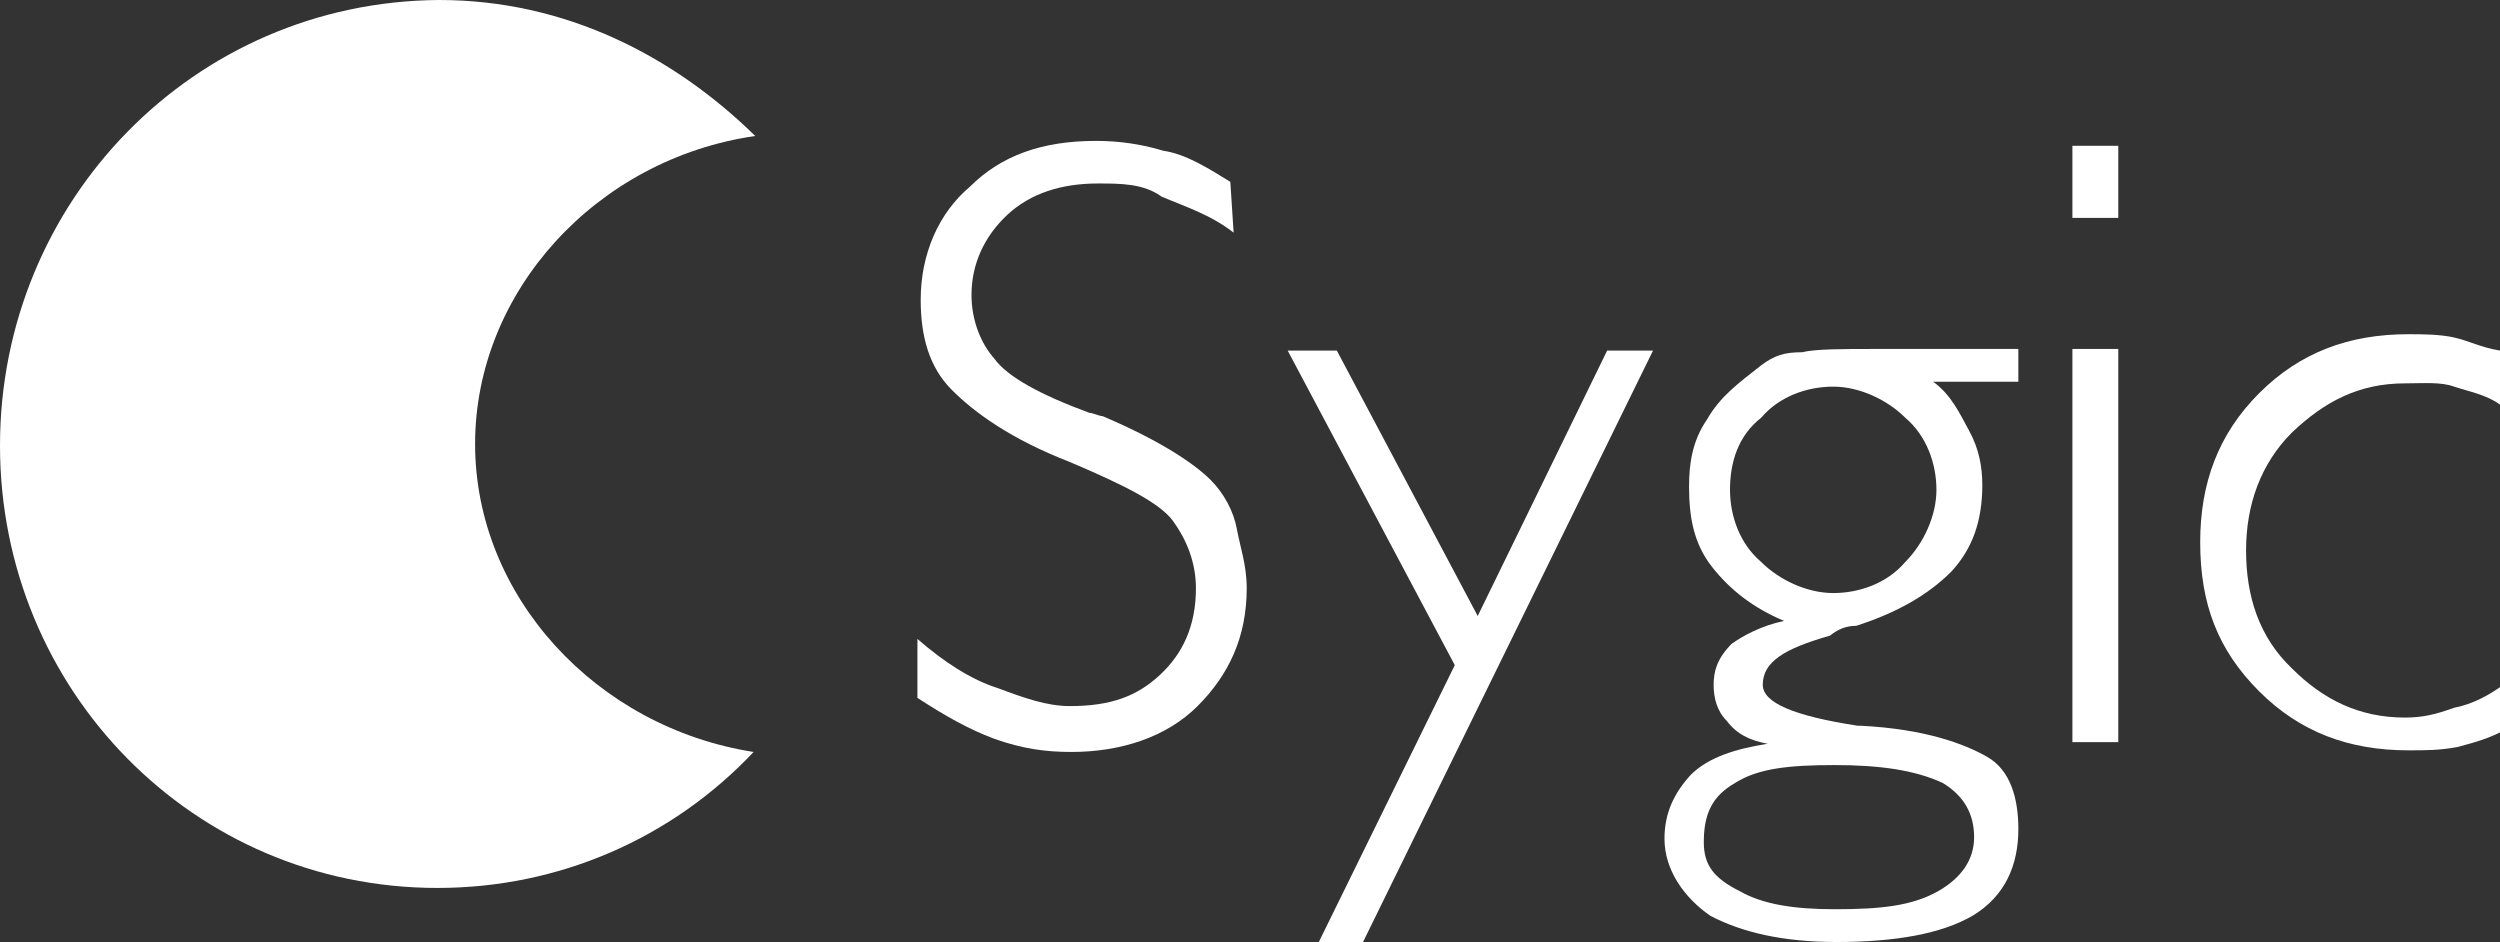
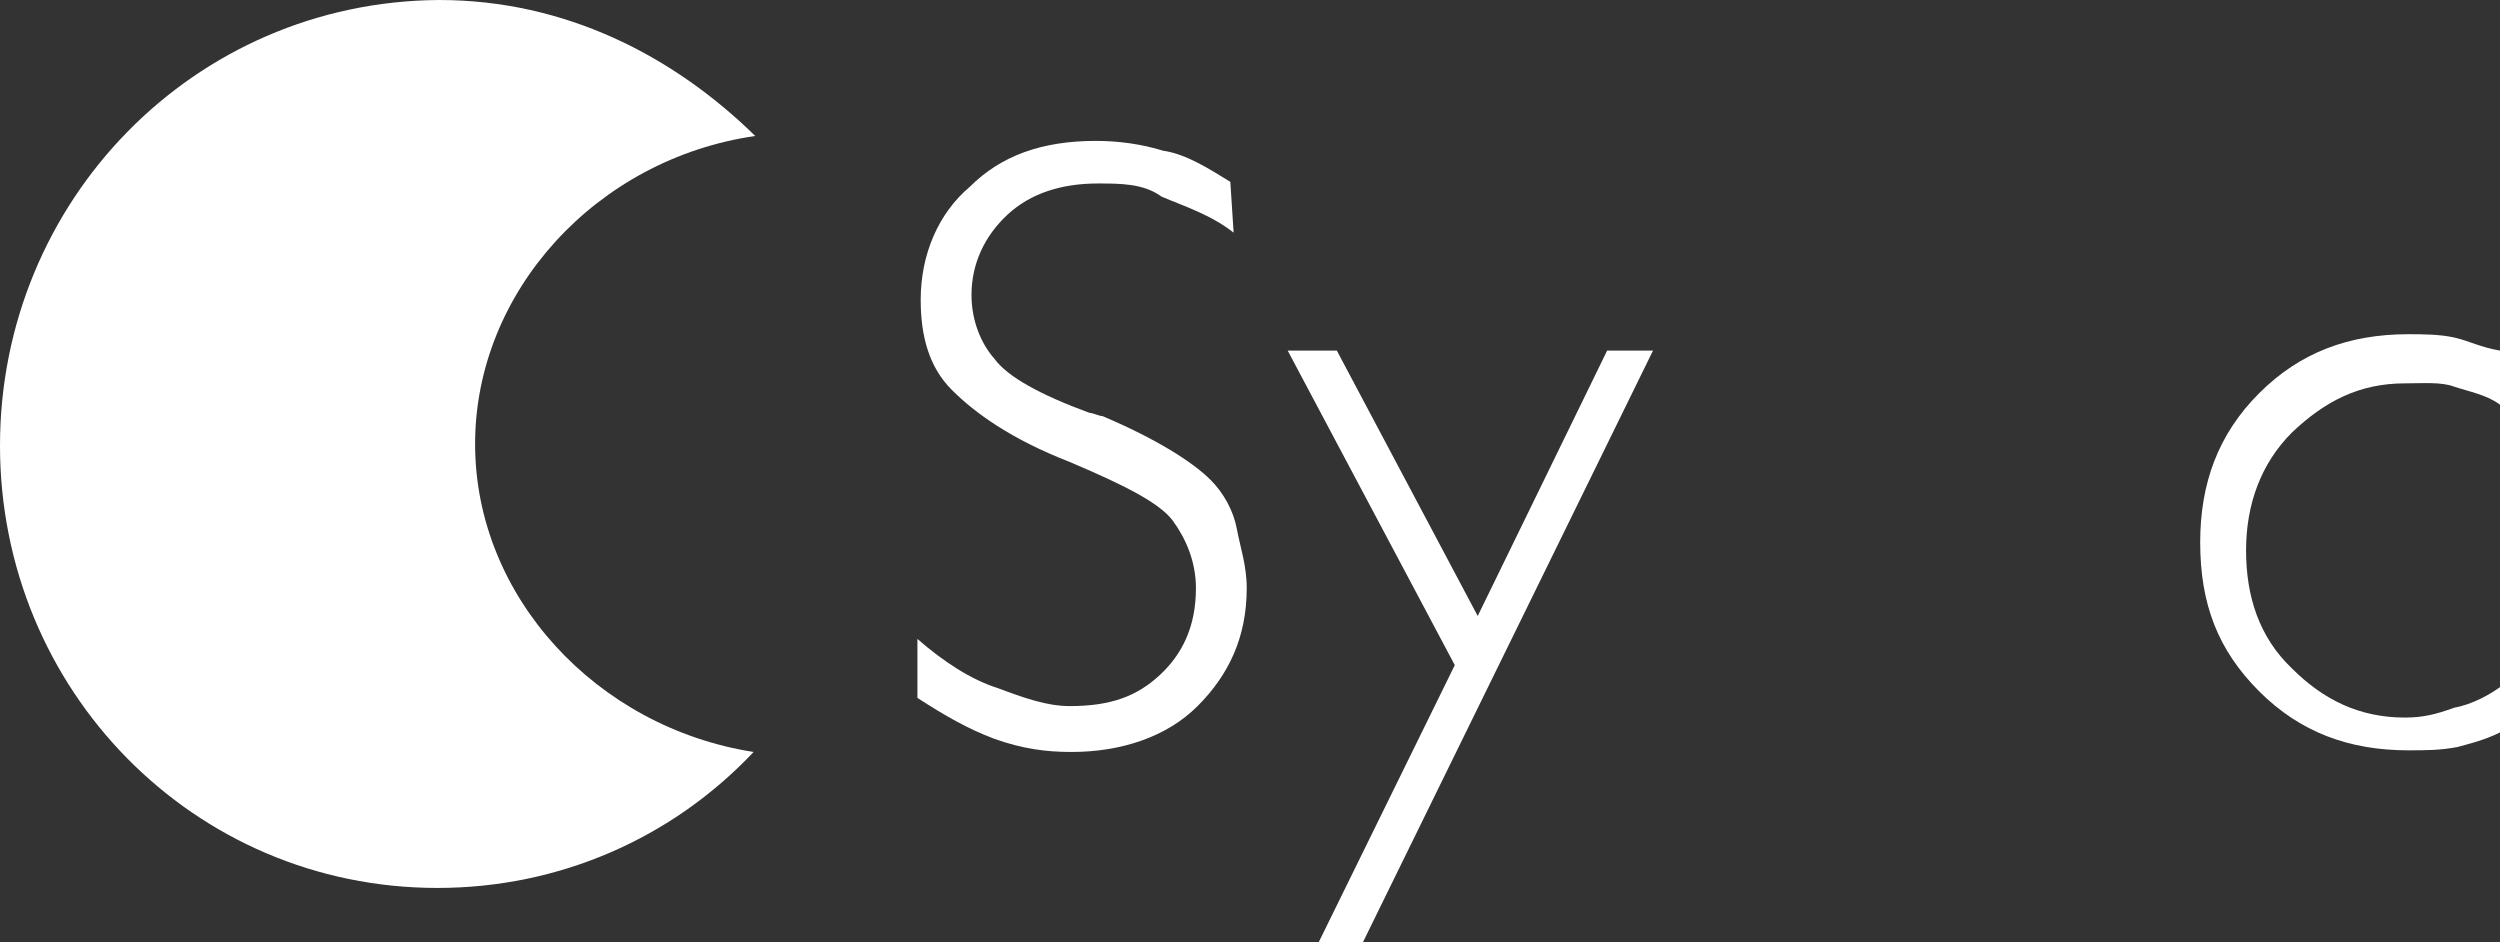
<svg xmlns="http://www.w3.org/2000/svg" version="1.1" id="Layer_1" x="0px" y="0px" width="152.6px" height="57.5px" viewBox="0 0 152.6 57.5" style="enable-background:new 0 0 152.6 57.5;" xml:space="preserve">
  <rect x="0" y="0" width="152.6" height="57.5" fill="#333333" stroke="none" />
  <style type="text/css">
	.st0{fill-rule:evenodd;clip-rule:evenodd;fill:#FFFFFF;}
</style>
  <g id="Symbols">
    <g id="Sygic_logo">
      <g>
        <path id="Fill-1" class="st0" d="M0,27.2c0,14.9,11.8,27,26.7,27c7.4,0,14.3-3,19.3-8.3c-9.6-1.5-17-9.5-17-18.8     S36.4,9.7,46.1,8.3C41.1,3.4,34.5,0,26.8,0C11.8,0.1,0,12.3,0,27.2" />
        <path id="Fill-6" class="st0" d="M75.3,14.2c-1.4-1.1-3-1.6-4.4-2.2c-1.1-0.8-2.5-0.8-3.9-0.8c-2.2,0-4.1,0.6-5.5,1.9     s-2.2,3-2.2,4.9c0,1.6,0.6,3,1.4,3.9c0.8,1.1,2.8,2.2,5.8,3.3c0.2,0,0.6,0.2,0.8,0.2c3.3,1.4,5.5,2.8,6.6,3.9     c0.8,0.8,1.4,1.9,1.6,3s0.6,2.2,0.6,3.6c0,3-1.1,5.3-3,7.2c-1.9,1.9-4.7,2.8-7.7,2.8c-1.6,0-3-0.2-4.7-0.8     c-1.6-0.6-3-1.4-4.7-2.5V39c1.6,1.4,3.3,2.5,4.9,3c1.6,0.6,3,1.1,4.4,1.1c2.5,0,4.1-0.6,5.5-1.9s2.2-3,2.2-5.3     c0-1.6-0.6-3-1.4-4.1s-3-2.2-6.3-3.6c-3.6-1.4-5.8-3-7.2-4.4c-1.4-1.4-1.9-3.3-1.9-5.5c0-2.8,1.1-5.3,3-6.9     c1.9-1.9,4.4-2.8,7.7-2.8c1.4,0,2.8,0.2,4.1,0.6c1.4,0.2,2.8,1.1,4.1,1.9L75.3,14.2" />
        <polygon id="Fill-8" class="st0" points="88.8,40.6 78.6,21.4 81.6,21.4 90.2,37.6 98.1,21.4 100.9,21.4 83.2,57.5 80.5,57.5         " />
-         <path id="Fill-10" class="st0" d="M105.6,29.9c0,1.6,0.6,3.3,1.9,4.4c1.1,1.1,2.8,1.9,4.4,1.9s3.3-0.6,4.4-1.9     c1.1-1.1,1.9-2.8,1.9-4.4s-0.6-3.3-1.9-4.4c-1.1-1.1-2.8-1.9-4.4-1.9s-3.3,0.6-4.4,1.9C106.1,26.6,105.6,28.2,105.6,29.9      M112,46.7c-2.8,0-4.7,0.2-6.1,1.1c-1.4,0.8-1.9,1.9-1.9,3.6c0,1.4,0.6,2.2,2.2,3c1.4,0.8,3.3,1.1,5.8,1.1c2.8,0,4.7-0.2,6.3-1.1     c1.4-0.8,2.2-1.9,2.2-3.3s-0.6-2.5-1.9-3.3C116.9,47,114.7,46.7,112,46.7 M108.9,37.9c-1.9-0.8-3.3-1.9-4.4-3.3     c-1.1-1.4-1.4-3-1.4-4.9c0-1.4,0.2-2.8,1.1-4.1c0.8-1.4,1.9-2.2,3.3-3.3c0.8-0.6,1.4-0.8,2.5-0.8c0.8-0.2,2.5-0.2,4.4-0.2h8.8v2     H118c1.1,0.8,1.6,1.9,2.2,3c0.6,1.1,0.8,2.2,0.8,3.3c0,2.2-0.6,3.9-1.9,5.3c-1.4,1.4-3.3,2.5-5.8,3.3c-0.6,0-1.1,0.2-1.6,0.6     c-2.8,0.8-4.1,1.6-4.1,3c0,1.1,1.9,1.9,5.8,2.5h0.2c3.9,0.2,6.3,1.1,7.7,1.9s1.9,2.5,1.9,4.4c0,2.2-0.8,4.1-2.8,5.3     c-1.9,1.1-4.7,1.6-8.3,1.6c-3.3,0-5.8-0.6-7.7-1.6c-1.6-1.1-2.8-2.8-2.8-4.7c0-1.6,0.6-2.8,1.6-3.9c1.1-1.1,2.8-1.6,4.7-1.9     c-1.1-0.2-1.9-0.6-2.5-1.4c-0.6-0.6-0.8-1.4-0.8-2.2c0-0.8,0.2-1.6,1.1-2.5C106.4,38.8,107.5,38.2,108.9,37.9" />
-         <path id="Fill-12" class="st0" d="M126.5,45.3h2.8v-24h-2.8V45.3z M126.5,13.3h2.8V8.9h-2.8V13.3z" />
        <path id="Fill-14" class="st0" d="M153,44.5c-1.1,0.6-1.9,0.8-3,1.1c-1.1,0.2-1.9,0.2-3,0.2c-3.6,0-6.6-1.1-9.1-3.6     s-3.6-5.3-3.6-9.1c0-3.6,1.1-6.6,3.6-9.1s5.5-3.6,9.1-3.6c0.8,0,1.9,0,2.8,0.2s1.6,0.6,2.8,0.8v3.3c-0.8-0.6-1.9-0.8-2.8-1.1     c-0.8-0.3-1.9-0.2-3-0.2c-2.8,0-4.9,1.1-6.9,3c-1.9,1.9-2.8,4.4-2.8,7.2c0,2.8,0.8,5.3,2.8,7.2c1.9,1.9,4.1,3,6.9,3     c1.1,0,1.9-0.2,3-0.6c1.1-0.2,2.2-0.8,3-1.4v2.5" />
      </g>
    </g>
  </g>
</svg>